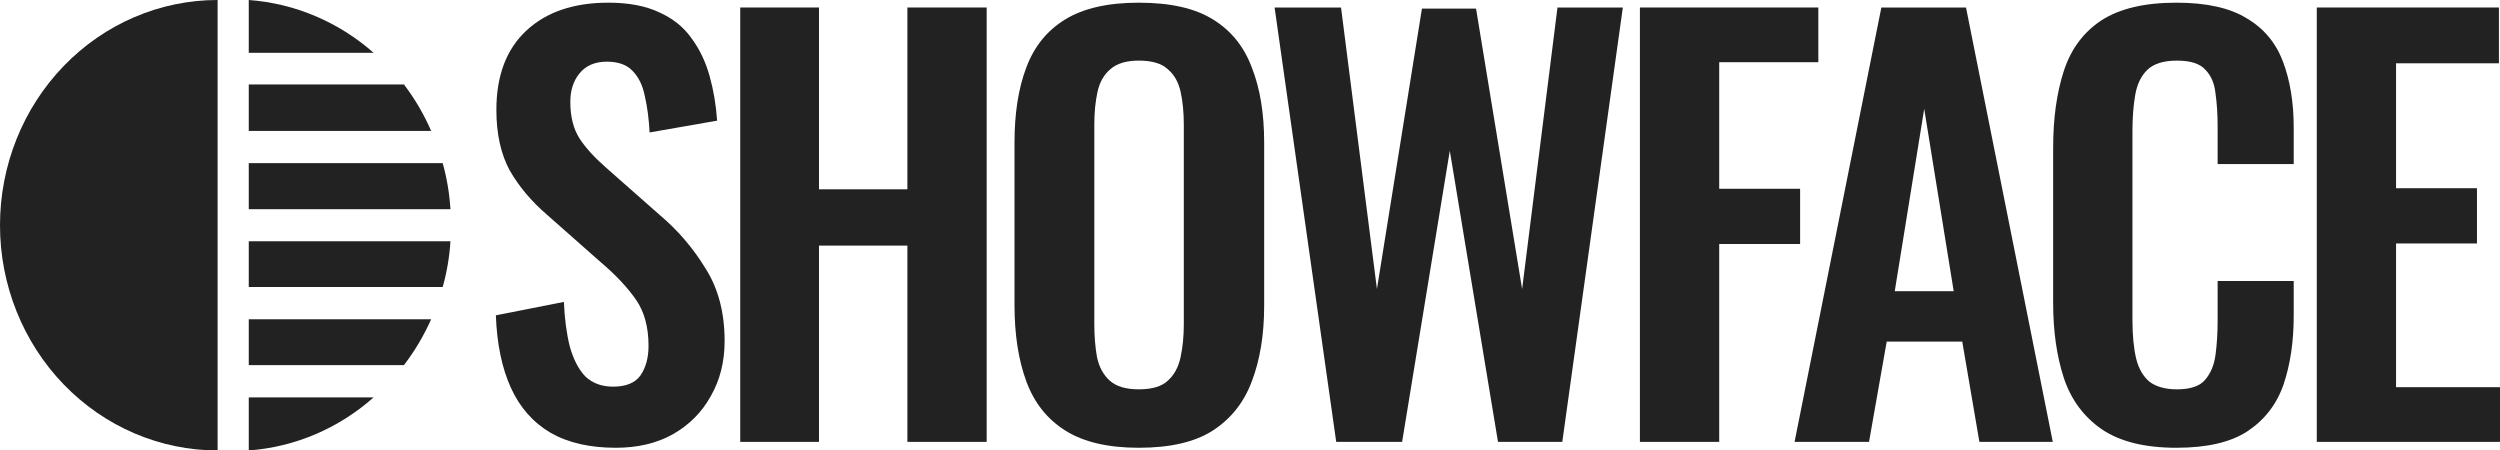
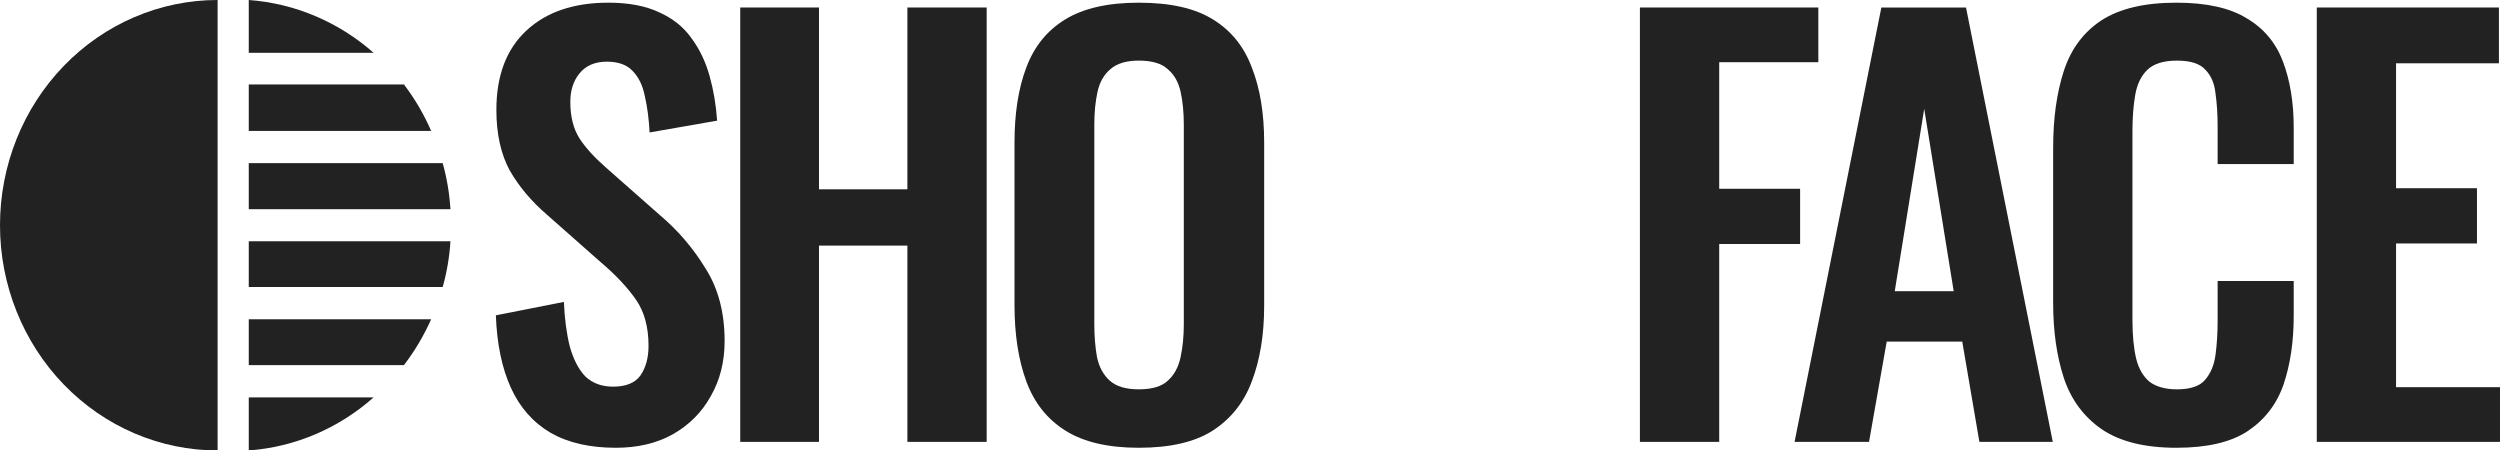
<svg xmlns="http://www.w3.org/2000/svg" width="111" height="20" viewBox="0 0 111 20" fill="none">
  <path d="M72.812 19.619V0.333H80.734V2.762H76.333V8.381H79.925V10.833H76.333V19.619H72.812Z" fill="#222222" />
-   <path d="M79.679 19.619L83.532 0.333H87.291L91.144 19.619H87.885L87.124 15.167H83.77L82.985 19.619H79.679ZM84.127 12.929H86.744L85.435 4.833L84.127 12.929Z" fill="#222222" />
+   <path d="M79.679 19.619L83.532 0.333H87.291L91.144 19.619H87.885L87.124 15.167H83.77L82.985 19.619ZM84.127 12.929H86.744L85.435 4.833L84.127 12.929Z" fill="#222222" />
  <path d="M96.631 19.881C95.22 19.881 94.11 19.603 93.301 19.048C92.508 18.492 91.953 17.738 91.636 16.786C91.319 15.818 91.16 14.706 91.16 13.453V6.572C91.16 5.254 91.319 4.111 91.636 3.143C91.953 2.175 92.508 1.429 93.301 0.905C94.11 0.381 95.22 0.119 96.631 0.119C97.963 0.119 99.002 0.349 99.748 0.81C100.509 1.254 101.048 1.897 101.365 2.738C101.682 3.579 101.841 4.556 101.841 5.667V7.286H98.463V5.619C98.463 5.079 98.431 4.587 98.368 4.143C98.32 3.699 98.17 3.349 97.916 3.095C97.678 2.825 97.258 2.691 96.655 2.691C96.053 2.691 95.609 2.833 95.323 3.119C95.053 3.389 94.879 3.762 94.8 4.238C94.721 4.699 94.681 5.222 94.681 5.81V14.191C94.681 14.889 94.736 15.468 94.847 15.929C94.958 16.373 95.157 16.714 95.442 16.953C95.743 17.175 96.148 17.286 96.655 17.286C97.242 17.286 97.654 17.151 97.892 16.881C98.146 16.595 98.305 16.222 98.368 15.762C98.431 15.302 98.463 14.786 98.463 14.214V12.476H101.841V14.024C101.841 15.167 101.69 16.183 101.389 17.072C101.088 17.945 100.556 18.635 99.795 19.143C99.05 19.635 97.995 19.881 96.631 19.881Z" fill="#222222" />
  <path d="M102.865 19.619V0.333H110.952V2.81H106.385V8.357H109.977V10.81H106.385V17.191H111V19.619H102.865Z" fill="#222222" />
  <path d="M27.344 19.881C26.186 19.881 25.219 19.659 24.442 19.214C23.665 18.754 23.078 18.087 22.682 17.214C22.285 16.341 22.063 15.27 22.016 14L25.037 13.405C25.068 14.151 25.156 14.81 25.298 15.381C25.457 15.953 25.687 16.397 25.988 16.714C26.305 17.016 26.718 17.167 27.225 17.167C27.796 17.167 28.2 17 28.438 16.667C28.676 16.318 28.795 15.881 28.795 15.357C28.795 14.516 28.605 13.825 28.224 13.286C27.844 12.746 27.336 12.206 26.702 11.667L24.275 9.524C23.593 8.937 23.046 8.286 22.634 7.572C22.238 6.841 22.039 5.945 22.039 4.881C22.039 3.357 22.483 2.183 23.372 1.357C24.26 0.532 25.473 0.119 27.011 0.119C27.915 0.119 28.668 0.262 29.271 0.548C29.873 0.818 30.349 1.199 30.698 1.691C31.063 2.183 31.332 2.746 31.507 3.381C31.681 4 31.792 4.659 31.84 5.357L28.843 5.881C28.811 5.278 28.74 4.738 28.629 4.262C28.533 3.786 28.351 3.413 28.081 3.143C27.828 2.873 27.447 2.738 26.94 2.738C26.416 2.738 26.012 2.913 25.727 3.262C25.457 3.595 25.322 4.016 25.322 4.524C25.322 5.175 25.457 5.714 25.727 6.143C25.996 6.556 26.385 6.984 26.892 7.429L29.295 9.548C30.087 10.214 30.762 11 31.317 11.905C31.887 12.794 32.173 13.873 32.173 15.143C32.173 16.064 31.967 16.881 31.554 17.595C31.158 18.31 30.595 18.873 29.866 19.286C29.152 19.683 28.311 19.881 27.344 19.881Z" fill="#222222" />
  <path d="M32.866 19.619V0.333H36.363V8.405H40.288V0.333H43.808V19.619H40.288V10.905H36.363V19.619H32.866Z" fill="#222222" />
  <path d="M50.562 19.881C49.199 19.881 48.112 19.627 47.304 19.119C46.495 18.611 45.916 17.881 45.567 16.929C45.218 15.976 45.044 14.849 45.044 13.548V6.333C45.044 5.032 45.218 3.921 45.567 3C45.916 2.064 46.495 1.349 47.304 0.857C48.112 0.365 49.199 0.119 50.562 0.119C51.958 0.119 53.052 0.365 53.845 0.857C54.654 1.349 55.233 2.064 55.582 3C55.946 3.921 56.129 5.032 56.129 6.333V13.572C56.129 14.857 55.946 15.976 55.582 16.929C55.233 17.865 54.654 18.595 53.845 19.119C53.052 19.627 51.958 19.881 50.562 19.881ZM50.562 17.286C51.149 17.286 51.578 17.159 51.847 16.905C52.133 16.651 52.323 16.302 52.418 15.857C52.513 15.413 52.561 14.929 52.561 14.405V5.524C52.561 4.984 52.513 4.5 52.418 4.072C52.323 3.643 52.133 3.31 51.847 3.072C51.578 2.818 51.149 2.691 50.562 2.691C50.008 2.691 49.587 2.818 49.302 3.072C49.016 3.31 48.826 3.643 48.731 4.072C48.636 4.5 48.588 4.984 48.588 5.524V14.405C48.588 14.929 48.628 15.413 48.707 15.857C48.802 16.302 48.992 16.651 49.278 16.905C49.563 17.159 49.992 17.286 50.562 17.286Z" fill="#222222" />
-   <path d="M59.328 19.619L56.592 0.333H59.542L61.136 12.833L63.134 0.381H65.536L67.582 12.833L69.152 0.333H72.054L69.366 19.619H66.511L64.371 6.691L62.254 19.619H59.328Z" fill="#222222" />
  <path fill-rule="evenodd" clip-rule="evenodd" d="M9.662 0V20C7.099 20 4.642 18.946 2.83 17.071C1.018 15.196 0 12.652 0 10C0 7.348 1.018 4.804 2.83 2.929C4.642 1.054 7.099 0 9.662 0Z" fill="#222222" />
  <path fill-rule="evenodd" clip-rule="evenodd" d="M16.588 17.644C15.032 19.024 13.089 19.85 11.045 20V17.644H16.588Z" fill="#222222" />
  <path fill-rule="evenodd" clip-rule="evenodd" d="M16.588 2.344H11.045V0C13.087 0.149 15.029 0.97 16.588 2.344Z" fill="#222222" />
  <path fill-rule="evenodd" clip-rule="evenodd" d="M19.143 14.175C18.82 14.901 18.414 15.585 17.935 16.212H11.045V14.175H19.143Z" fill="#222222" />
  <path fill-rule="evenodd" clip-rule="evenodd" d="M19.143 5.812H11.045V3.75H17.935C18.418 4.384 18.823 5.076 19.143 5.812Z" fill="#222222" />
  <path fill-rule="evenodd" clip-rule="evenodd" d="M20 10.713C19.957 11.4 19.842 12.082 19.656 12.744H11.045V10.713H20Z" fill="#222222" />
  <path fill-rule="evenodd" clip-rule="evenodd" d="M20 9.288H11.045V7.244H19.656C19.842 7.91 19.957 8.595 20 9.288Z" fill="#222222" />
</svg>